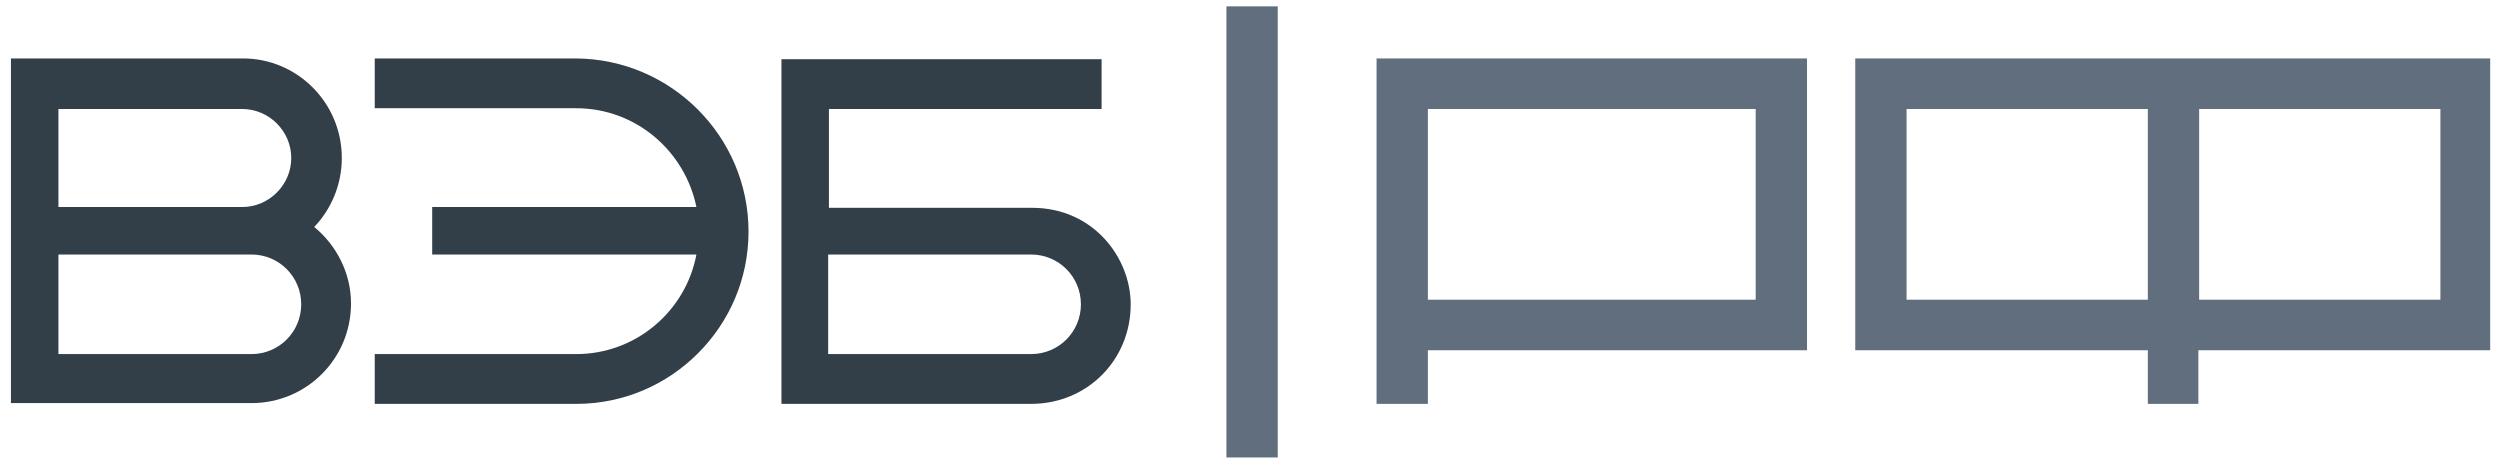
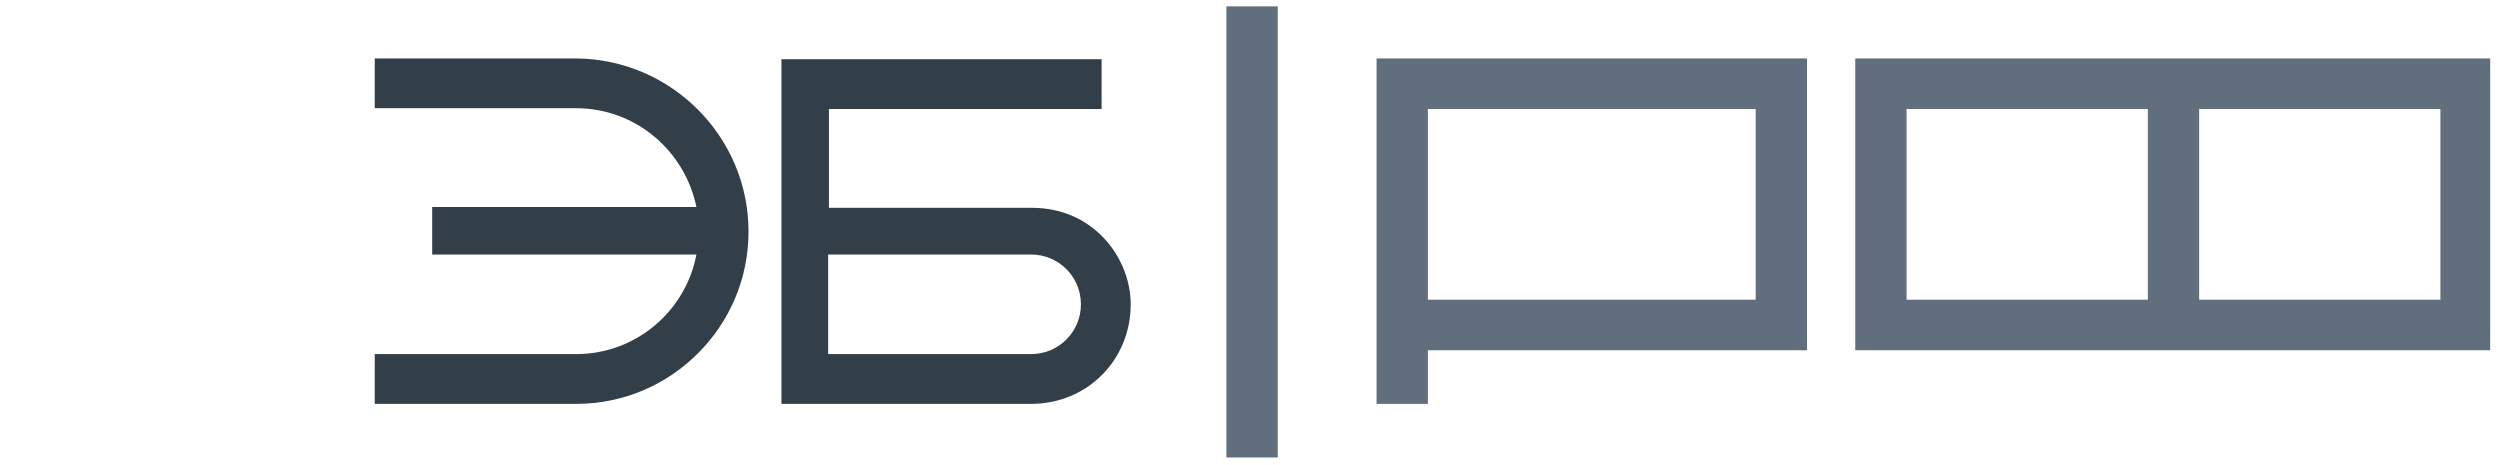
<svg xmlns="http://www.w3.org/2000/svg" width="226" height="42" viewBox="0 0 226 42" fill="none">
  <path d="M93.283 18.785H74.935V9.853H99.584V5.353H70.643V9.853V36.51H93.214C98.269 36.51 102.215 32.563 102.215 27.509C102.215 23.354 98.892 18.785 93.283 18.785ZM93.214 32.009H74.866V23.008H93.214C95.707 23.008 97.715 25.016 97.715 27.509C97.715 30.001 95.707 32.009 93.214 32.009Z" fill="#323E48" />
  <path d="M67.666 20.931C67.666 25.224 65.935 29.101 63.096 31.94C60.257 34.779 56.38 36.51 52.087 36.51H33.877V32.009H52.087C57.488 32.009 61.988 28.132 62.957 23.008H39.07V18.715H62.957C61.919 13.661 57.488 9.784 52.087 9.784H33.877V5.283H52.087C60.673 5.352 67.666 12.345 67.666 20.931Z" fill="#323E48" />
-   <path d="M28.407 20.516C29.931 18.923 30.9 16.707 30.9 14.284C30.9 9.299 26.884 5.283 21.968 5.283H0.989V36.44H22.73C27.715 36.44 31.731 32.425 31.731 27.439C31.731 24.67 30.415 22.177 28.407 20.516ZM21.899 9.853C24.323 9.853 26.33 11.861 26.33 14.284C26.33 16.707 24.323 18.715 21.899 18.715H5.282V9.853H21.899ZM22.73 32.009H5.282V23.008H22.73C25.223 23.008 27.23 25.016 27.23 27.509C27.23 30.001 25.223 32.009 22.73 32.009Z" fill="#323E48" />
  <path d="M124.441 36.51H129.08V31.663H163.353V5.283H124.441V36.51ZM129.08 9.853H158.714V27.093H129.08V9.853Z" fill="#616E7D" />
-   <path d="M167.784 31.663H194.164V36.51H198.733V31.663H225.113V5.283H167.715V31.663H167.784ZM198.803 9.853H220.613V27.093H198.803V9.853ZM172.354 9.853H194.164V27.093H172.354V9.853Z" fill="#616E7D" />
+   <path d="M167.784 31.663H194.164V36.51V31.663H225.113V5.283H167.715V31.663H167.784ZM198.803 9.853H220.613V27.093H198.803V9.853ZM172.354 9.853H194.164V27.093H172.354V9.853Z" fill="#616E7D" />
  <path d="M115.508 0.575H110.869V41.356H115.508V0.575Z" fill="#616E7D" />
</svg>